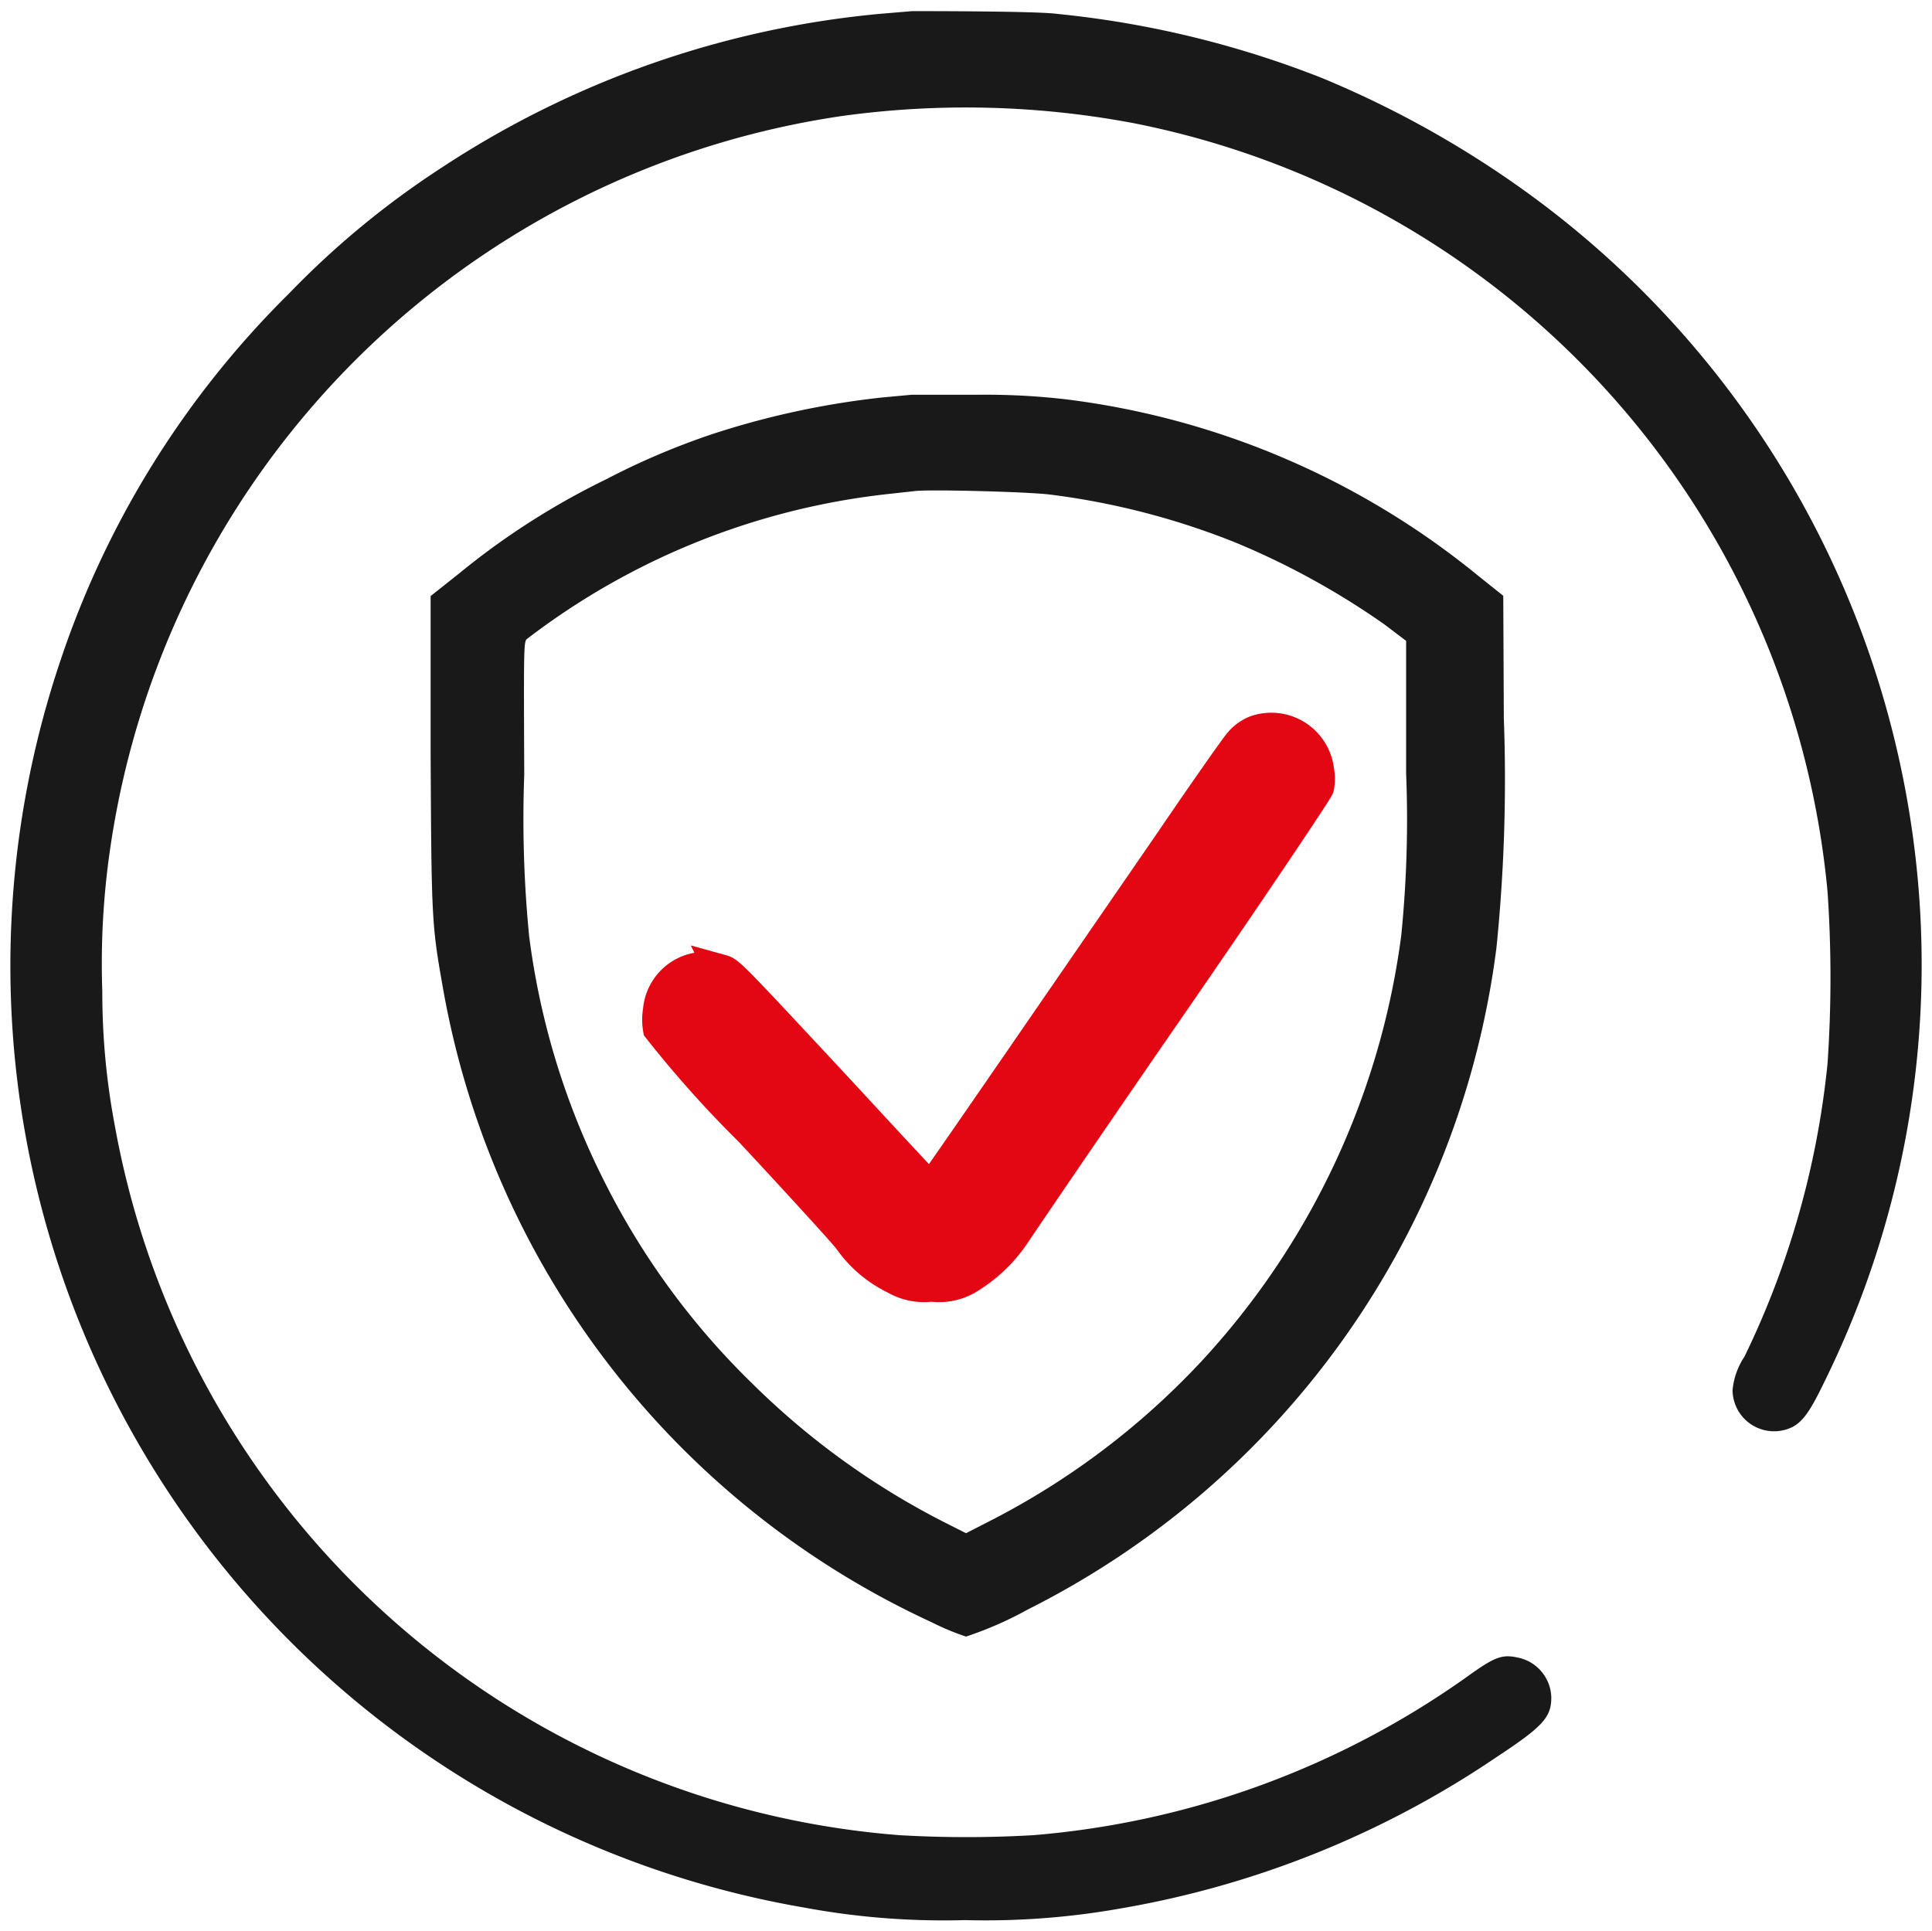
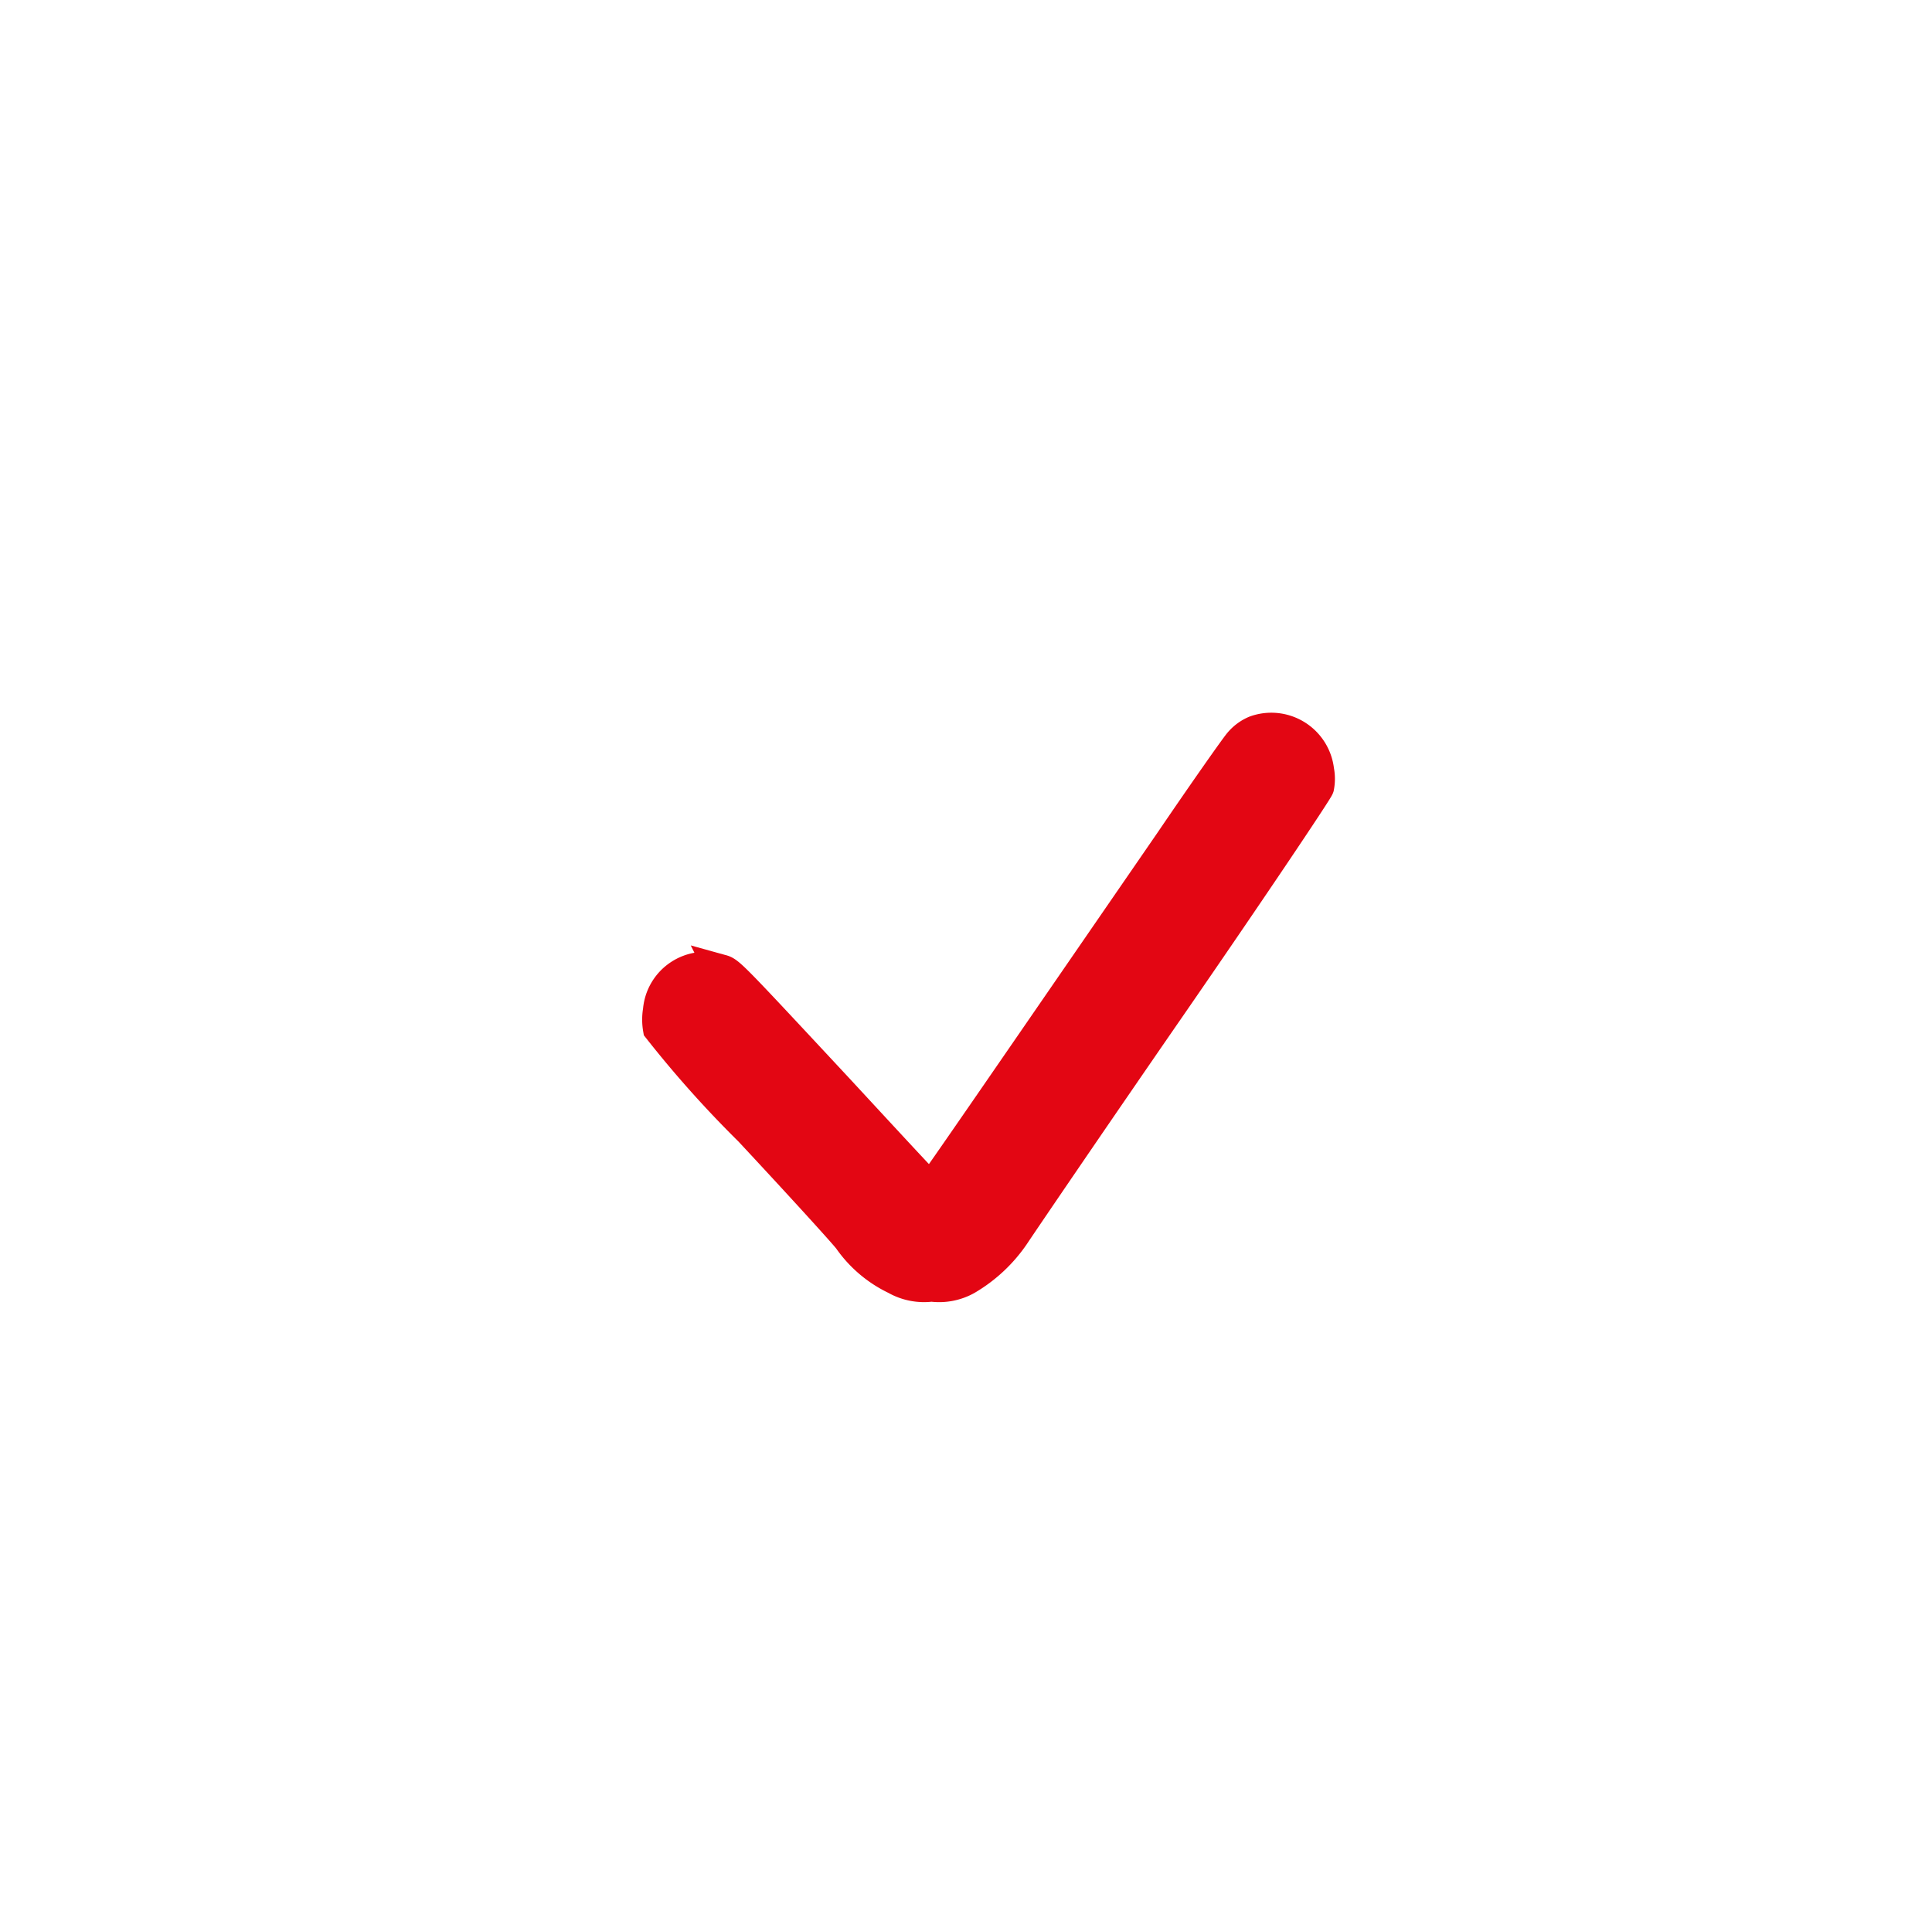
<svg xmlns="http://www.w3.org/2000/svg" preserveAspectRatio="xMidYMid meet" data-bbox="0.383 0.41 70.436 70.371" viewBox="0 0 71.2 71.16" data-type="ugc" role="presentation" aria-hidden="true" aria-labelledby="comp-lcnahnjw-svgtitle_comp-lcnahnjw">
  <title id="comp-lcnahnjw-svgtitle_comp-lcnahnjw" />
  <g>
-     <path d="M70.5 30.86A34.76 34.76 0 0 1 67.2 51c-.58 1.2-.87 1.55-1.42 1.7a1.53 1.53 0 0 1-1.93-1.46 2.67 2.67 0 0 1 .44-1.24 32 32 0 0 0 3.06-10.8 46.36 46.36 0 0 0 0-6.34A31.88 31.88 0 0 0 41.78 4.54 33.34 33.34 0 0 0 31 4.28 31.93 31.93 0 0 0 4.05 31.35a29.24 29.24 0 0 0-.28 5.19 26.36 26.36 0 0 0 .46 4.94 31.9 31.9 0 0 0 28.92 26.16 42.71 42.71 0 0 0 4.93 0 32.09 32.09 0 0 0 16-5.85c1-.72 1.27-.82 1.84-.7a1.54 1.54 0 0 1 1.25 1.47c0 .73-.3 1.07-2 2.19a35.27 35.27 0 0 1-13.87 5.59 28.49 28.49 0 0 1-5.74.43 28.08 28.08 0 0 1-5.91-.46 35.22 35.22 0 0 1-27.41-46 34.3 34.3 0 0 1 8.41-13.49 32 32 0 0 1 5.61-4.63A35.27 35.27 0 0 1 32.43.51l1.19-.1c.55 0 4.6 0 5.32.1a36.37 36.37 0 0 1 9.79 2.37 37.11 37.11 0 0 1 8 4.55A35.18 35.18 0 0 1 70.5 30.86Z" fill="#191919" />
-     <path d="M55.42 26.46a61.49 61.49 0 0 1-.27 8.46 31.78 31.78 0 0 1-17.27 24.4 13.31 13.31 0 0 1-2.28 1 9.43 9.43 0 0 1-1.27-.53 31.81 31.81 0 0 1-18-23.34c-.42-2.37-.43-2.52-.46-8.73v-5.75l1.07-.85a27.55 27.55 0 0 1 5.41-3.46 27 27 0 0 1 3.9-1.66 30.77 30.77 0 0 1 6.26-1.35l1.08-.1h2.44a25.58 25.58 0 0 1 3.27.17 29.78 29.78 0 0 1 15.15 6.48l.95.76Zm-3.6 2.05v-4.89L51 23a28.61 28.61 0 0 0-5.46-3 27.53 27.53 0 0 0-6.83-1.77c-.74-.1-4.45-.2-5-.13l-1 .11a26.66 26.66 0 0 0-13.29 5.34c-.12.1-.12.32-.1 5a44.31 44.31 0 0 0 .18 5.95 27.84 27.84 0 0 0 2.8 9.1 27.68 27.68 0 0 0 5.43 7.4 28.33 28.33 0 0 0 7 5.07l.87.44.86-.44a28.21 28.21 0 0 0 7.83-5.91 28.53 28.53 0 0 0 7.35-15.68 42.65 42.65 0 0 0 .18-5.97Z" fill="#191919" />
    <path d="M48.65 28.39a1.64 1.64 0 0 1 0 .63c0 .15-2.53 3.82-5.5 8.15s-5.53 8.07-5.68 8.3a5.44 5.44 0 0 1-1.8 1.7 2.1 2.1 0 0 1-1.29.24 2.13 2.13 0 0 1-1.38-.26 4.43 4.43 0 0 1-1.69-1.46c-.21-.28-1.85-2.08-3.65-4a40.49 40.49 0 0 1-3.36-3.76 2 2 0 0 1 0-.68 1.74 1.74 0 0 1 2.27-1.51c.37.1.16-.11 4.36 4.4 1.85 2 3.39 3.64 3.41 3.65S37.62 39 43.13 31c1.23-1.81 2.37-3.43 2.53-3.62a1.54 1.54 0 0 1 .59-.44 1.76 1.76 0 0 1 2.4 1.45Z" fill="#e30613" />
    <path d="M46.25 26.94a1.54 1.54 0 0 0-.59.44c-.16.19-1.3 1.81-2.53 3.62-5.51 8-8.79 12.78-8.83 12.78s-1.56-1.65-3.41-3.65c-4.2-4.51-4-4.3-4.36-4.4a1.74 1.74 0 0 0-2.27 1.51 2 2 0 0 0 0 .68 40.49 40.49 0 0 0 3.36 3.76c1.8 1.93 3.44 3.73 3.65 4A4.43 4.43 0 0 0 33 47.15a2.13 2.13 0 0 0 1.33.26 2.1 2.1 0 0 0 1.29-.24 5.44 5.44 0 0 0 1.8-1.7c.15-.23 2.71-4 5.68-8.3s5.45-8 5.5-8.15a1.64 1.64 0 0 0 0-.63 1.76 1.76 0 0 0-2.35-1.45Z" fill="none" stroke="#e30613" stroke-miterlimit="10" stroke-width="1.13" />
  </g>
</svg>